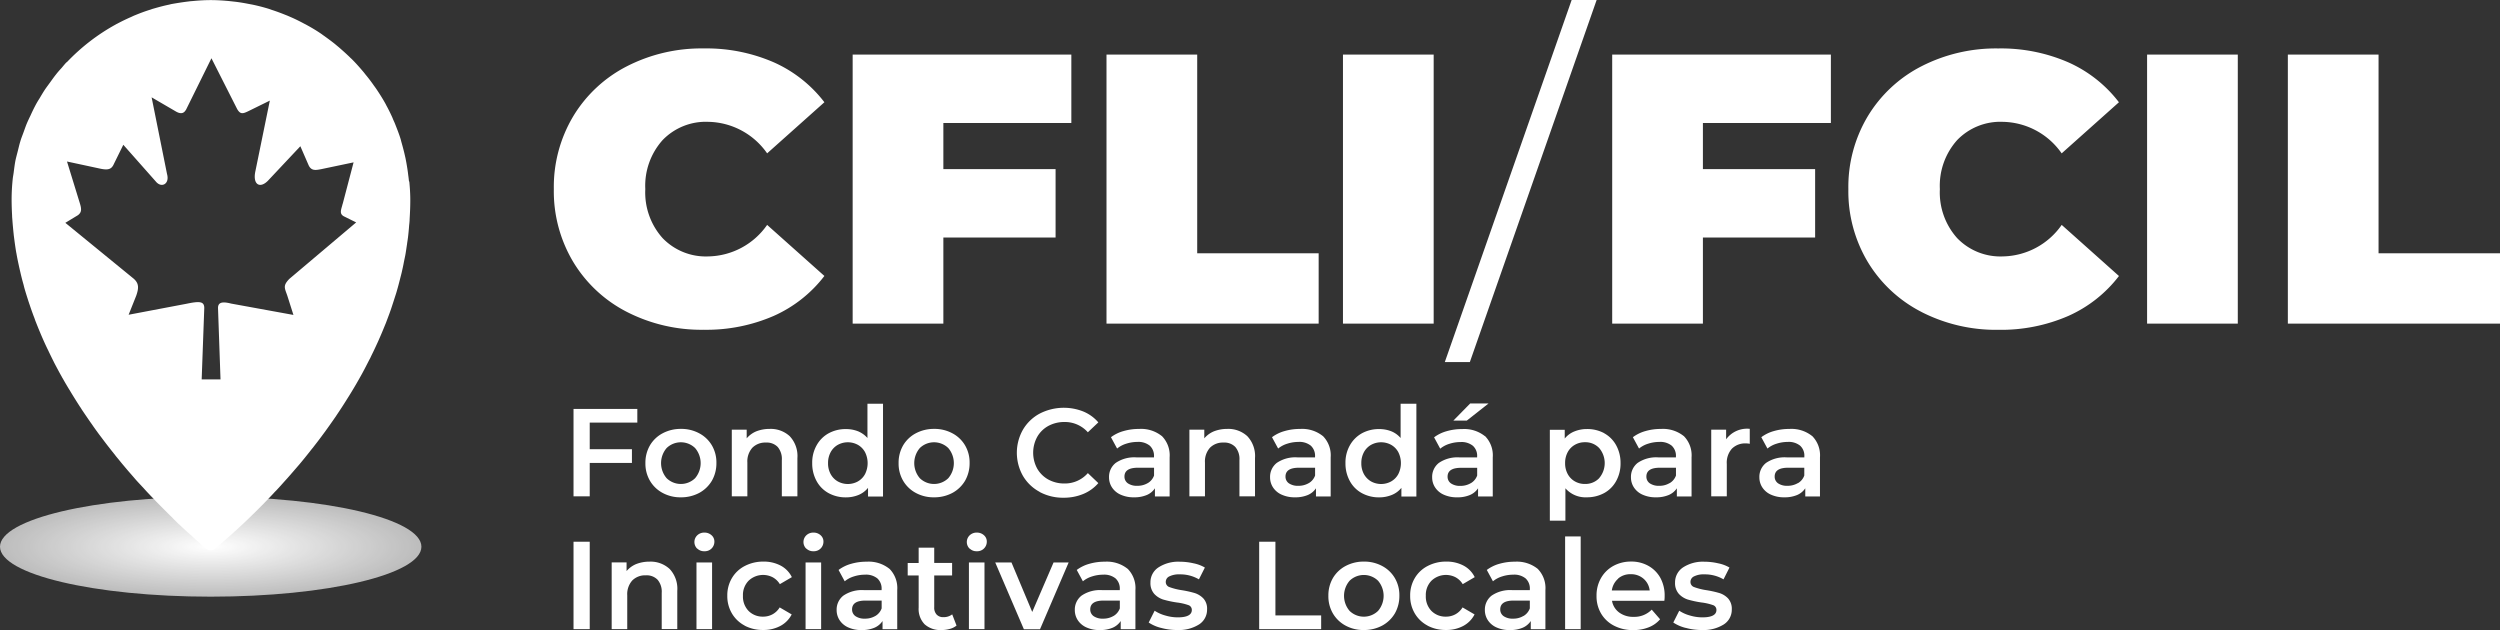
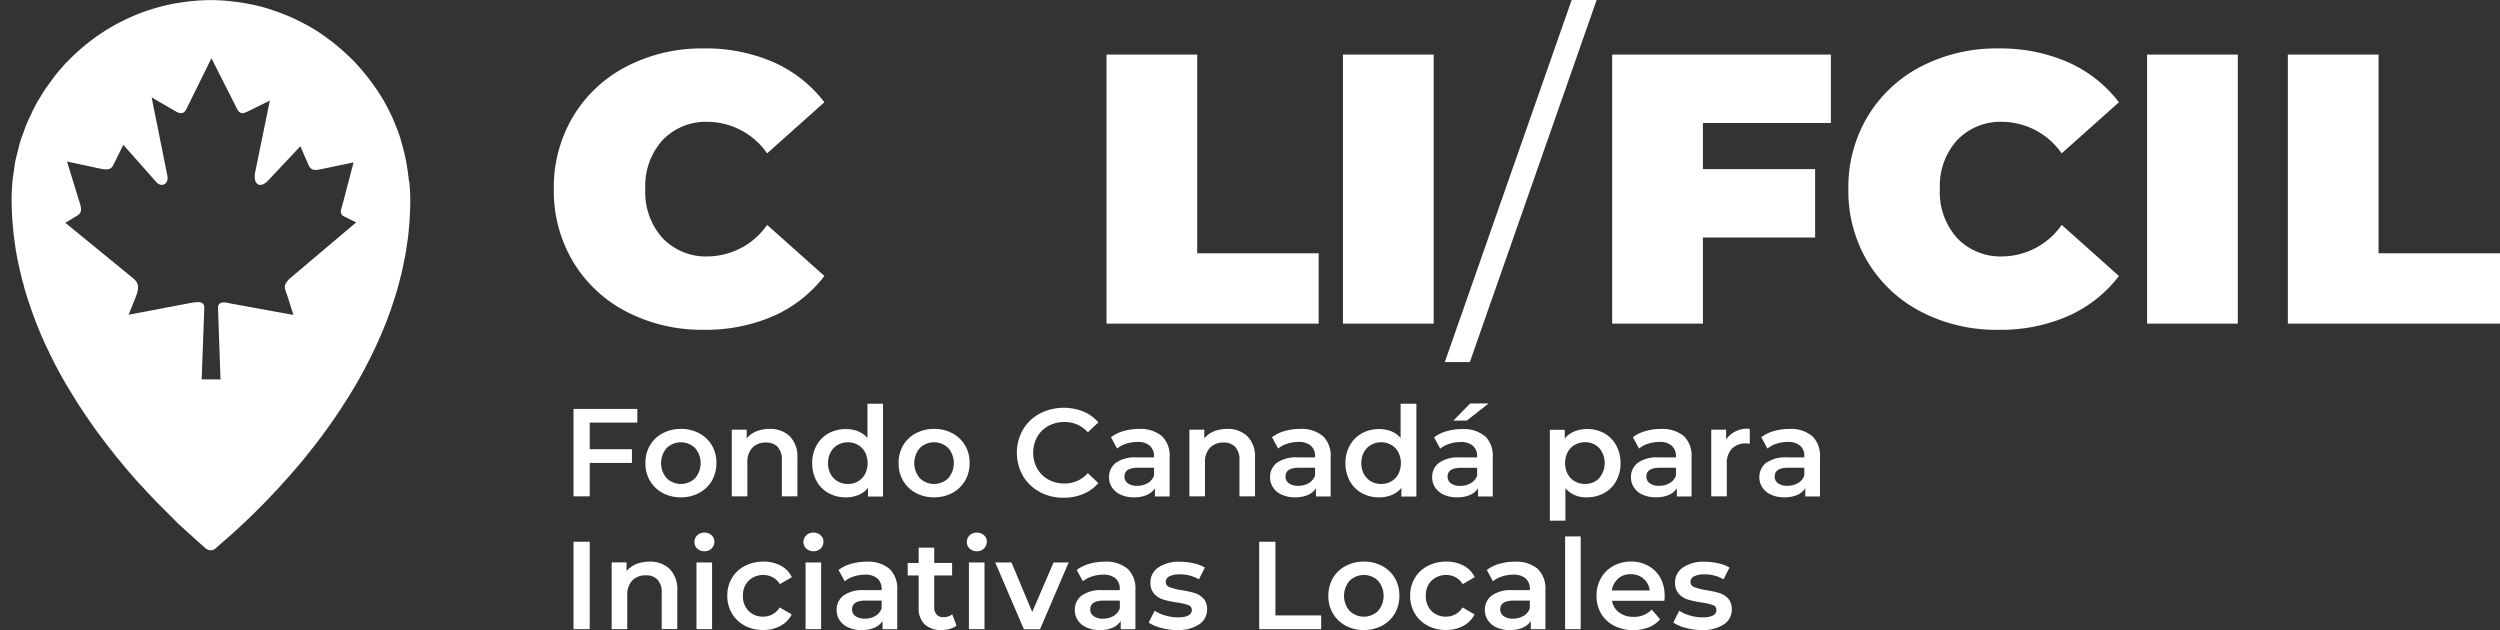
<svg xmlns="http://www.w3.org/2000/svg" width="155.784" height="39.265" viewBox="0 0 155.784 39.265">
  <rect x="0" y="0" width="155.784" height="39.265" fill="#333333" stroke="none" />
  <defs>
    <radialGradient id="radial-gradient" cx="0.5" cy="0.5" r="1.533" gradientUnits="objectBoundingBox">
      <stop offset="0" stop-color="#fff" />
      <stop offset="1" stop-color="#fff" stop-opacity="0" />
    </radialGradient>
  </defs>
  <g id="Grupo_162875" data-name="Grupo 162875" transform="translate(-75 -2588)">
    <g id="CFLI_Identifier_K-ES" transform="translate(75 2588)">
      <path id="Trazado_37966" data-name="Trazado 37966" d="M60.7,43.41v1.658H63.33v.856H60.7v2.084H59.69V42.56h3.976v.85H60.7Z" transform="translate(-23.952 -17.078)" fill="#fff" />
      <path id="Trazado_37967" data-name="Trazado 37967" d="M68.242,48.628a2.011,2.011,0,0,1-.79-.76,2.111,2.111,0,0,1-.281-1.1,2.147,2.147,0,0,1,.281-1.1,2,2,0,0,1,.79-.754,2.385,2.385,0,0,1,1.138-.275,2.341,2.341,0,0,1,1.144.275,2,2,0,0,1,.79.754,2.1,2.1,0,0,1,.281,1.1,2.185,2.185,0,0,1-.281,1.1,2.053,2.053,0,0,1-.79.76,2.392,2.392,0,0,1-1.144.275A2.318,2.318,0,0,1,68.242,48.628Zm2.024-.916a1.446,1.446,0,0,0,0-1.88,1.273,1.273,0,0,0-1.772,0,1.446,1.446,0,0,0,0,1.88,1.273,1.273,0,0,0,1.772,0Z" transform="translate(-26.953 -17.913)" fill="#fff" />
      <path id="Trazado_37968" data-name="Trazado 37968" d="M79.776,45.1a1.8,1.8,0,0,1,.473,1.359v2.383h-.97V46.586a1.152,1.152,0,0,0-.257-.82.944.944,0,0,0-.73-.275,1.128,1.128,0,0,0-.85.323,1.28,1.28,0,0,0-.311.928v2.1h-.97V44.688h.928v.539a1.59,1.59,0,0,1,.6-.437,2.257,2.257,0,0,1,.826-.15,1.744,1.744,0,0,1,1.263.461Z" transform="translate(-30.56 -17.913)" fill="#fff" />
      <path id="Trazado_37969" data-name="Trazado 37969" d="M88.943,42.02V47.8h-.934v-.539a1.489,1.489,0,0,1-.593.443,2.057,2.057,0,0,1-.784.15,2.21,2.21,0,0,1-1.078-.263,1.875,1.875,0,0,1-.748-.748,2.264,2.264,0,0,1-.275-1.12,2.18,2.18,0,0,1,.275-1.114,1.914,1.914,0,0,1,.748-.748,2.21,2.21,0,0,1,1.078-.263,2.038,2.038,0,0,1,.754.138,1.577,1.577,0,0,1,.587.419V42.02h.97ZM87.38,46.858a1.157,1.157,0,0,0,.443-.455,1.522,1.522,0,0,0,0-1.365,1.157,1.157,0,0,0-.443-.455,1.3,1.3,0,0,0-1.257,0,1.157,1.157,0,0,0-.443.455,1.4,1.4,0,0,0-.162.683,1.386,1.386,0,0,0,.162.683,1.157,1.157,0,0,0,.443.455,1.3,1.3,0,0,0,1.257,0Z" transform="translate(-33.919 -16.861)" fill="#fff" />
      <path id="Trazado_37970" data-name="Trazado 37970" d="M94.592,48.628a2.011,2.011,0,0,1-.79-.76,2.111,2.111,0,0,1-.281-1.1,2.147,2.147,0,0,1,.281-1.1,2,2,0,0,1,.79-.754,2.385,2.385,0,0,1,1.138-.275,2.341,2.341,0,0,1,1.144.275,2,2,0,0,1,.79.754,2.1,2.1,0,0,1,.281,1.1,2.185,2.185,0,0,1-.281,1.1,2.053,2.053,0,0,1-.79.76,2.392,2.392,0,0,1-1.144.275A2.318,2.318,0,0,1,94.592,48.628Zm2.024-.916a1.446,1.446,0,0,0,0-1.88,1.273,1.273,0,0,0-1.772,0,1.446,1.446,0,0,0,0,1.88,1.273,1.273,0,0,0,1.772,0Z" transform="translate(-37.526 -17.913)" fill="#fff" />
      <path id="Trazado_37971" data-name="Trazado 37971" d="M107.249,47.679a2.657,2.657,0,0,1-1.042-1,2.917,2.917,0,0,1,.006-2.88,2.673,2.673,0,0,1,1.048-1,3.29,3.29,0,0,1,2.712-.126,2.473,2.473,0,0,1,.934.677l-.653.617a1.912,1.912,0,0,0-1.455-.641,2.084,2.084,0,0,0-1.006.245,1.77,1.77,0,0,0-.695.683,2.066,2.066,0,0,0,0,1.976,1.812,1.812,0,0,0,.695.683,2.051,2.051,0,0,0,1.006.245,1.9,1.9,0,0,0,1.455-.647l.653.623a2.494,2.494,0,0,1-.94.677,3.136,3.136,0,0,1-1.227.234,3.084,3.084,0,0,1-1.491-.359Z" transform="translate(-42.466 -17.03)" fill="#fff" />
      <path id="Trazado_37972" data-name="Trazado 37972" d="M118.717,45.087a1.706,1.706,0,0,1,.485,1.329v2.437h-.916v-.509a1.143,1.143,0,0,1-.509.419,1.992,1.992,0,0,1-.8.144,1.947,1.947,0,0,1-.82-.162,1.242,1.242,0,0,1-.539-.443,1.136,1.136,0,0,1-.192-.641,1.1,1.1,0,0,1,.419-.9,2.047,2.047,0,0,1,1.311-.341h1.072v-.06a.853.853,0,0,0-.263-.671,1.124,1.124,0,0,0-.772-.234,2.265,2.265,0,0,0-.689.108,1.644,1.644,0,0,0-.575.305l-.383-.707a2.34,2.34,0,0,1,.784-.383,3.42,3.42,0,0,1,.97-.132,2.062,2.062,0,0,1,1.407.437Zm-.886,2.94a.9.9,0,0,0,.4-.479v-.485h-1.006c-.563,0-.838.186-.838.551a.5.5,0,0,0,.21.419.977.977,0,0,0,.587.156,1.232,1.232,0,0,0,.653-.168Z" transform="translate(-46.318 -17.917)" fill="#fff" />
      <path id="Trazado_37973" data-name="Trazado 37973" d="M127.4,45.1a1.8,1.8,0,0,1,.473,1.359v2.383h-.97V46.586a1.153,1.153,0,0,0-.257-.82.944.944,0,0,0-.73-.275,1.128,1.128,0,0,0-.85.323,1.28,1.28,0,0,0-.311.928v2.1h-.97V44.688h.928v.539a1.59,1.59,0,0,1,.6-.437,2.256,2.256,0,0,1,.826-.15,1.744,1.744,0,0,1,1.263.461Z" transform="translate(-49.669 -17.913)" fill="#fff" />
      <path id="Trazado_37974" data-name="Trazado 37974" d="M135.477,45.087a1.706,1.706,0,0,1,.485,1.329v2.437h-.916v-.509a1.143,1.143,0,0,1-.509.419,1.992,1.992,0,0,1-.8.144,1.947,1.947,0,0,1-.82-.162,1.242,1.242,0,0,1-.539-.443,1.136,1.136,0,0,1-.192-.641,1.1,1.1,0,0,1,.419-.9,2.047,2.047,0,0,1,1.311-.341h1.072v-.06a.853.853,0,0,0-.263-.671,1.124,1.124,0,0,0-.772-.234,2.265,2.265,0,0,0-.689.108,1.644,1.644,0,0,0-.575.305l-.383-.707a2.34,2.34,0,0,1,.784-.383,3.42,3.42,0,0,1,.97-.132,2.062,2.062,0,0,1,1.407.437Zm-.886,2.94a.9.9,0,0,0,.4-.479v-.485h-1.006c-.563,0-.838.186-.838.551a.5.5,0,0,0,.21.419.977.977,0,0,0,.587.156,1.232,1.232,0,0,0,.653-.168Z" transform="translate(-53.043 -17.917)" fill="#fff" />
      <path id="Trazado_37975" data-name="Trazado 37975" d="M144.449,42.02V47.8h-.934v-.539a1.467,1.467,0,0,1-.6.443,2.08,2.08,0,0,1-.784.15,2.21,2.21,0,0,1-1.078-.263,1.876,1.876,0,0,1-.748-.748,2.264,2.264,0,0,1-.275-1.12,2.18,2.18,0,0,1,.275-1.114,1.954,1.954,0,0,1,.748-.748,2.21,2.21,0,0,1,1.078-.263,2.038,2.038,0,0,1,.754.138,1.51,1.51,0,0,1,.581.419V42.02h.97Zm-1.569,4.838a1.158,1.158,0,0,0,.443-.455,1.522,1.522,0,0,0,0-1.365,1.157,1.157,0,0,0-.443-.455,1.3,1.3,0,0,0-1.257,0,1.158,1.158,0,0,0-.443.455,1.4,1.4,0,0,0-.162.683,1.386,1.386,0,0,0,.162.683,1.2,1.2,0,0,0,.443.455,1.3,1.3,0,0,0,1.257,0Z" transform="translate(-56.189 -16.861)" fill="#fff" />
      <path id="Trazado_37976" data-name="Trazado 37976" d="M152.347,44.02a1.706,1.706,0,0,1,.485,1.329v2.437h-.916v-.509a1.143,1.143,0,0,1-.509.419,1.992,1.992,0,0,1-.8.144,1.966,1.966,0,0,1-.82-.162,1.242,1.242,0,0,1-.539-.443,1.136,1.136,0,0,1-.192-.641,1.1,1.1,0,0,1,.419-.9,2.047,2.047,0,0,1,1.311-.341h1.072V45.3a.833.833,0,0,0-.263-.671,1.124,1.124,0,0,0-.772-.234,2.265,2.265,0,0,0-.689.108,1.645,1.645,0,0,0-.575.305l-.383-.707a2.34,2.34,0,0,1,.784-.383,3.42,3.42,0,0,1,.97-.132,2.062,2.062,0,0,1,1.407.437Zm-.886,2.94a.9.9,0,0,0,.4-.479V46h-1.006c-.563,0-.838.186-.838.551a.5.5,0,0,0,.21.419.97.97,0,0,0,.581.156,1.247,1.247,0,0,0,.653-.168Zm-.036-4.969h1.144l-1.353,1.066h-.838Z" transform="translate(-59.813 -16.849)" fill="#fff" />
      <path id="Trazado_37977" data-name="Trazado 37977" d="M164.683,44.913a1.876,1.876,0,0,1,.748.748,2.258,2.258,0,0,1,.275,1.114,2.233,2.233,0,0,1-.275,1.12,1.876,1.876,0,0,1-.748.748,2.233,2.233,0,0,1-1.084.263,1.656,1.656,0,0,1-1.329-.563v2.018h-.97V44.7h.928v.545a1.467,1.467,0,0,1,.6-.443,2.057,2.057,0,0,1,.784-.15,2.217,2.217,0,0,1,1.084.263Zm-.311,2.8a1.446,1.446,0,0,0,0-1.88,1.182,1.182,0,0,0-.886-.359,1.229,1.229,0,0,0-.629.162,1.158,1.158,0,0,0-.443.455,1.4,1.4,0,0,0-.162.683,1.386,1.386,0,0,0,.162.683,1.157,1.157,0,0,0,.443.455,1.229,1.229,0,0,0,.629.162A1.182,1.182,0,0,0,164.372,47.716Z" transform="translate(-64.724 -17.917)" fill="#fff" />
      <path id="Trazado_37978" data-name="Trazado 37978" d="M173.037,45.087a1.706,1.706,0,0,1,.485,1.329v2.437h-.916v-.509a1.143,1.143,0,0,1-.509.419,1.992,1.992,0,0,1-.8.144,1.947,1.947,0,0,1-.82-.162,1.241,1.241,0,0,1-.539-.443,1.136,1.136,0,0,1-.192-.641,1.1,1.1,0,0,1,.419-.9,2.047,2.047,0,0,1,1.311-.341h1.072v-.06a.853.853,0,0,0-.263-.671,1.124,1.124,0,0,0-.772-.234,2.265,2.265,0,0,0-.689.108,1.644,1.644,0,0,0-.575.305l-.383-.707a2.339,2.339,0,0,1,.784-.383,3.42,3.42,0,0,1,.97-.132,2.072,2.072,0,0,1,1.407.437Zm-.886,2.94a.9.9,0,0,0,.4-.479v-.485h-1.006c-.563,0-.838.186-.838.551a.5.5,0,0,0,.21.419.977.977,0,0,0,.587.156,1.2,1.2,0,0,0,.647-.168Z" transform="translate(-68.115 -17.917)" fill="#fff" />
      <path id="Trazado_37979" data-name="Trazado 37979" d="M180.5,44.64v.928a1.051,1.051,0,0,0-.228-.024,1.165,1.165,0,0,0-.886.329,1.308,1.308,0,0,0-.317.952v2.018h-.97V44.688h.928v.6a1.618,1.618,0,0,1,1.479-.653Z" transform="translate(-71.466 -17.913)" fill="#fff" />
      <path id="Trazado_37980" data-name="Trazado 37980" d="M186.4,45.087a1.706,1.706,0,0,1,.485,1.329v2.437h-.916v-.509a1.143,1.143,0,0,1-.509.419,1.992,1.992,0,0,1-.8.144,1.966,1.966,0,0,1-.82-.162,1.242,1.242,0,0,1-.539-.443,1.136,1.136,0,0,1-.192-.641,1.1,1.1,0,0,1,.419-.9,2.047,2.047,0,0,1,1.311-.341h1.072v-.06a.833.833,0,0,0-.263-.671,1.124,1.124,0,0,0-.772-.234,2.265,2.265,0,0,0-.689.108,1.644,1.644,0,0,0-.575.305l-.383-.707a2.34,2.34,0,0,1,.784-.383,3.421,3.421,0,0,1,.97-.132,2.062,2.062,0,0,1,1.407.437Zm-.892,2.94a.9.9,0,0,0,.4-.479v-.485H184.9c-.563,0-.838.186-.838.551a.5.5,0,0,0,.21.419.97.97,0,0,0,.581.156,1.247,1.247,0,0,0,.653-.168Z" transform="translate(-73.476 -17.917)" fill="#fff" />
      <path id="Trazado_37981" data-name="Trazado 37981" d="M59.69,56.38H60.7v5.448H59.69V56.38Z" transform="translate(-23.952 -22.623)" fill="#fff" />
      <path id="Trazado_37982" data-name="Trazado 37982" d="M67.276,58.911a1.8,1.8,0,0,1,.473,1.359v2.383h-.97V60.4a1.152,1.152,0,0,0-.257-.82.944.944,0,0,0-.73-.275,1.128,1.128,0,0,0-.85.323,1.28,1.28,0,0,0-.311.928v2.1h-.97V58.5h.928v.539a1.59,1.59,0,0,1,.6-.437,2.256,2.256,0,0,1,.826-.15,1.744,1.744,0,0,1,1.263.461Z" transform="translate(-25.545 -23.454)" fill="#fff" />
      <path id="Trazado_37983" data-name="Trazado 37983" d="M72.45,56.436a.579.579,0,0,1,0-.838.62.62,0,0,1,.443-.168.642.642,0,0,1,.443.162.515.515,0,0,1,.18.4.594.594,0,0,1-.623.6.6.6,0,0,1-.443-.168Zm-.048.856h.97v4.155H72.4V57.292Z" transform="translate(-29 -22.242)" fill="#fff" />
      <path id="Trazado_37984" data-name="Trazado 37984" d="M76.78,62.438a2,2,0,0,1-.8-.76,2.115,2.115,0,0,1-.287-1.1,2.093,2.093,0,0,1,.287-1.1,1.974,1.974,0,0,1,.8-.754,2.465,2.465,0,0,1,1.162-.275,2.238,2.238,0,0,1,1.078.251,1.611,1.611,0,0,1,.695.718l-.748.437a1.188,1.188,0,0,0-.449-.431,1.309,1.309,0,0,0-1.491.21,1.264,1.264,0,0,0-.359.946,1.283,1.283,0,0,0,.353.946,1.232,1.232,0,0,0,.9.353,1.216,1.216,0,0,0,.587-.144,1.188,1.188,0,0,0,.449-.431l.748.437a1.67,1.67,0,0,1-.707.718,2.214,2.214,0,0,1-1.072.251,2.412,2.412,0,0,1-1.162-.275Z" transform="translate(-30.372 -23.454)" fill="#fff" />
      <path id="Trazado_37985" data-name="Trazado 37985" d="M83.8,56.436a.579.579,0,0,1,0-.838.62.62,0,0,1,.443-.168.642.642,0,0,1,.443.162.515.515,0,0,1,.18.4.594.594,0,0,1-.623.6.6.6,0,0,1-.443-.168Zm-.048.856h.97v4.155h-.97V57.292Z" transform="translate(-33.554 -22.242)" fill="#fff" />
      <path id="Trazado_37986" data-name="Trazado 37986" d="M90.367,58.9a1.706,1.706,0,0,1,.485,1.329v2.437h-.916v-.509a1.143,1.143,0,0,1-.509.419,1.992,1.992,0,0,1-.8.144,1.947,1.947,0,0,1-.82-.162,1.242,1.242,0,0,1-.539-.443,1.136,1.136,0,0,1-.192-.641,1.1,1.1,0,0,1,.419-.9,2.047,2.047,0,0,1,1.311-.341h1.072v-.06a.853.853,0,0,0-.263-.671,1.124,1.124,0,0,0-.772-.234,2.265,2.265,0,0,0-.689.108,1.644,1.644,0,0,0-.575.305l-.383-.707a2.34,2.34,0,0,1,.784-.383,3.421,3.421,0,0,1,.97-.132,2.062,2.062,0,0,1,1.407.437Zm-.886,2.946a.9.9,0,0,0,.4-.479v-.485H88.876c-.563,0-.838.186-.838.551a.5.5,0,0,0,.21.419.977.977,0,0,0,.587.156,1.232,1.232,0,0,0,.653-.168Z" transform="translate(-34.942 -23.458)" fill="#fff" />
      <path id="Trazado_37987" data-name="Trazado 37987" d="M97.518,61.85a1.1,1.1,0,0,1-.419.21,1.844,1.844,0,0,1-.515.072,1.475,1.475,0,0,1-1.06-.359,1.369,1.369,0,0,1-.371-1.042v-2H94.47v-.778h.683V57h.97v.952h1.114v.778H96.123v1.976a.629.629,0,0,0,.15.461.542.542,0,0,0,.425.162.86.86,0,0,0,.545-.174l.269.695Z" transform="translate(-37.908 -22.872)" fill="#fff" />
      <path id="Trazado_37988" data-name="Trazado 37988" d="M100.8,56.436a.579.579,0,0,1,0-.838.62.62,0,0,1,.443-.168.642.642,0,0,1,.443.162.515.515,0,0,1,.18.4.594.594,0,0,1-.623.6.6.6,0,0,1-.443-.168Zm-.048.856h.97v4.155h-.97V57.292Z" transform="translate(-40.375 -22.242)" fill="#fff" />
      <path id="Trazado_37989" data-name="Trazado 37989" d="M108.154,58.54,106.37,62.7h-1.006L103.58,58.54h1.012l1.293,3.083,1.329-3.083h.934Z" transform="translate(-41.563 -23.49)" fill="#fff" />
      <path id="Trazado_37990" data-name="Trazado 37990" d="M115.157,58.9a1.706,1.706,0,0,1,.485,1.329v2.437h-.916v-.509a1.143,1.143,0,0,1-.509.419,1.992,1.992,0,0,1-.8.144,1.947,1.947,0,0,1-.82-.162,1.242,1.242,0,0,1-.539-.443,1.136,1.136,0,0,1-.192-.641,1.1,1.1,0,0,1,.419-.9,2.047,2.047,0,0,1,1.311-.341h1.072v-.06a.853.853,0,0,0-.263-.671,1.124,1.124,0,0,0-.772-.234,2.265,2.265,0,0,0-.689.108,1.644,1.644,0,0,0-.575.305l-.383-.707a2.34,2.34,0,0,1,.784-.383,3.42,3.42,0,0,1,.97-.132,2.062,2.062,0,0,1,1.407.437Zm-.886,2.946a.9.9,0,0,0,.4-.479v-.485h-1.006c-.563,0-.838.186-.838.551a.5.5,0,0,0,.21.419.977.977,0,0,0,.587.156,1.232,1.232,0,0,0,.653-.168Z" transform="translate(-44.89 -23.458)" fill="#fff" />
      <path id="Trazado_37991" data-name="Trazado 37991" d="M120.322,62.585a2.45,2.45,0,0,1-.772-.335l.371-.736a2.3,2.3,0,0,0,.671.3,2.712,2.712,0,0,0,.772.114c.581,0,.874-.156.874-.461a.31.31,0,0,0-.222-.305A3.362,3.362,0,0,0,121.3,61a6.374,6.374,0,0,1-.838-.18,1.3,1.3,0,0,1-.563-.353,1,1,0,0,1-.239-.707,1.1,1.1,0,0,1,.5-.946,2.264,2.264,0,0,1,1.335-.353,3.792,3.792,0,0,1,.856.1,2.256,2.256,0,0,1,.7.263l-.371.736a2.284,2.284,0,0,0-1.191-.311,1.355,1.355,0,0,0-.653.126.378.378,0,0,0-.222.341.335.335,0,0,0,.239.329,3.887,3.887,0,0,0,.736.186,6.466,6.466,0,0,1,.82.18,1.3,1.3,0,0,1,.551.341.942.942,0,0,1,.228.683,1.086,1.086,0,0,1-.5.934,2.38,2.38,0,0,1-1.377.347,3.672,3.672,0,0,1-.988-.132Z" transform="translate(-47.971 -23.458)" fill="#fff" />
      <path id="Trazado_37992" data-name="Trazado 37992" d="M131.05,56.38h1.012v4.592h2.85v.856H131.05V56.38Z" transform="translate(-52.586 -22.623)" fill="#fff" />
      <path id="Trazado_37993" data-name="Trazado 37993" d="M139.322,62.438a2.011,2.011,0,0,1-.79-.76,2.111,2.111,0,0,1-.281-1.1,2.147,2.147,0,0,1,.281-1.1,2,2,0,0,1,.79-.754,2.385,2.385,0,0,1,1.138-.275,2.341,2.341,0,0,1,1.144.275,2,2,0,0,1,.79.754,2.1,2.1,0,0,1,.281,1.1,2.185,2.185,0,0,1-.281,1.1,2.053,2.053,0,0,1-.79.76,2.392,2.392,0,0,1-1.144.275A2.318,2.318,0,0,1,139.322,62.438Zm2.024-.916a1.446,1.446,0,0,0,0-1.88,1.272,1.272,0,0,0-1.772,0,1.446,1.446,0,0,0,0,1.88,1.272,1.272,0,0,0,1.772,0Z" transform="translate(-55.475 -23.454)" fill="#fff" />
      <path id="Trazado_37994" data-name="Trazado 37994" d="M147.85,62.438a2,2,0,0,1-.8-.76,2.114,2.114,0,0,1-.287-1.1,2.093,2.093,0,0,1,.287-1.1,1.974,1.974,0,0,1,.8-.754,2.447,2.447,0,0,1,1.162-.275,2.238,2.238,0,0,1,1.078.251,1.611,1.611,0,0,1,.695.718l-.748.437a1.188,1.188,0,0,0-.449-.431,1.309,1.309,0,0,0-1.491.21,1.264,1.264,0,0,0-.359.946,1.283,1.283,0,0,0,.353.946,1.232,1.232,0,0,0,.9.353,1.216,1.216,0,0,0,.587-.144,1.188,1.188,0,0,0,.449-.431l.748.437a1.67,1.67,0,0,1-.706.718,2.214,2.214,0,0,1-1.072.251,2.4,2.4,0,0,1-1.162-.275Z" transform="translate(-58.89 -23.454)" fill="#fff" />
      <path id="Trazado_37995" data-name="Trazado 37995" d="M157.827,58.9a1.706,1.706,0,0,1,.485,1.329v2.437H157.4v-.509a1.143,1.143,0,0,1-.509.419,1.992,1.992,0,0,1-.8.144,1.947,1.947,0,0,1-.82-.162,1.242,1.242,0,0,1-.539-.443,1.136,1.136,0,0,1-.192-.641,1.1,1.1,0,0,1,.419-.9,2.047,2.047,0,0,1,1.311-.341h1.072v-.06a.853.853,0,0,0-.263-.671,1.124,1.124,0,0,0-.772-.234,2.265,2.265,0,0,0-.689.108,1.644,1.644,0,0,0-.575.305l-.383-.707a2.34,2.34,0,0,1,.784-.383,3.42,3.42,0,0,1,.97-.132,2.072,2.072,0,0,1,1.407.437Zm-.886,2.946a.9.9,0,0,0,.4-.479v-.485h-1.006c-.563,0-.838.186-.838.551a.5.5,0,0,0,.21.419.977.977,0,0,0,.587.156,1.2,1.2,0,0,0,.647-.168Z" transform="translate(-62.012 -23.458)" fill="#fff" />
      <path id="Trazado_37996" data-name="Trazado 37996" d="M162.89,55.83h.97v5.778h-.97Z" transform="translate(-65.362 -22.403)" fill="#fff" />
      <path id="Trazado_37997" data-name="Trazado 37997" d="M170.383,60.893H167.12a1.136,1.136,0,0,0,.449.73,1.455,1.455,0,0,0,.9.269,1.511,1.511,0,0,0,1.126-.449l.521.6a1.775,1.775,0,0,1-.707.5,2.562,2.562,0,0,1-.964.174,2.514,2.514,0,0,1-1.2-.275,1.982,1.982,0,0,1-.808-.76,2.111,2.111,0,0,1-.281-1.1,2.159,2.159,0,0,1,.275-1.1,1.99,1.99,0,0,1,.766-.76,2.267,2.267,0,0,1,1.108-.275,2.14,2.14,0,0,1,1.084.269,1.929,1.929,0,0,1,.748.754A2.285,2.285,0,0,1,170.4,60.6a1.9,1.9,0,0,1-.018.287Zm-2.874-1.383a1.177,1.177,0,0,0-.4.736h2.359a1.136,1.136,0,0,0-.383-.73,1.176,1.176,0,0,0-.8-.281,1.157,1.157,0,0,0-.79.275Z" transform="translate(-66.67 -23.454)" fill="#fff" />
      <path id="Trazado_37998" data-name="Trazado 37998" d="M174.922,62.585a2.45,2.45,0,0,1-.772-.335l.371-.736a2.3,2.3,0,0,0,.671.3,2.712,2.712,0,0,0,.772.114c.581,0,.874-.156.874-.461a.31.31,0,0,0-.222-.305A3.362,3.362,0,0,0,175.9,61a6.374,6.374,0,0,1-.838-.18,1.3,1.3,0,0,1-.563-.353,1,1,0,0,1-.239-.707,1.114,1.114,0,0,1,.5-.946,2.264,2.264,0,0,1,1.335-.353,3.792,3.792,0,0,1,.856.1,2.255,2.255,0,0,1,.7.263l-.371.736a2.284,2.284,0,0,0-1.191-.311,1.313,1.313,0,0,0-.647.126.378.378,0,0,0-.222.341.335.335,0,0,0,.24.329,3.765,3.765,0,0,0,.736.186,6.466,6.466,0,0,1,.82.18,1.26,1.26,0,0,1,.551.341.968.968,0,0,1,.228.683,1.086,1.086,0,0,1-.5.934,2.38,2.38,0,0,1-1.377.347,3.671,3.671,0,0,1-.988-.132Z" transform="translate(-69.881 -23.458)" fill="#fff" />
      <path id="Trazado_37999" data-name="Trazado 37999" d="M62.19,21.457a8.338,8.338,0,0,1-3.341-3.113,8.578,8.578,0,0,1-1.209-4.538,8.578,8.578,0,0,1,1.209-4.538A8.338,8.338,0,0,1,62.19,6.154,10.18,10.18,0,0,1,66.98,5.04a10.509,10.509,0,0,1,4.359.862A8.137,8.137,0,0,1,74.5,8.393l-3.568,3.185a4.567,4.567,0,0,0-3.664-1.964,3.739,3.739,0,0,0-2.85,1.138,4.264,4.264,0,0,0-1.078,3.054,4.264,4.264,0,0,0,1.078,3.054A3.739,3.739,0,0,0,67.268,18a4.567,4.567,0,0,0,3.664-1.964L74.5,19.218a8.137,8.137,0,0,1-3.161,2.491,10.509,10.509,0,0,1-4.359.862,10.18,10.18,0,0,1-4.79-1.114Z" transform="translate(-23.129 -2.022)" fill="#fff" />
-       <path id="Trazado_38000" data-name="Trazado 38000" d="M94.392,9.943v2.874h6.993V17.08H94.392v5.365H88.74V5.68h13.627V9.943H94.392Z" transform="translate(-35.608 -2.279)" fill="#fff" />
      <path id="Trazado_38001" data-name="Trazado 38001" d="M115.16,5.68h5.652V18.062h7.568v4.383H115.16Z" transform="translate(-46.21 -2.279)" fill="#fff" />
      <path id="Trazado_38002" data-name="Trazado 38002" d="M139.77,5.68h5.652V22.445H139.77Z" transform="translate(-56.085 -2.279)" fill="#fff" />
      <path id="Trazado_38003" data-name="Trazado 38003" d="M158.273,0h1.557l-7.9,22.56H150.37Z" transform="translate(-60.338)" fill="#fff" />
      <path id="Trazado_38004" data-name="Trazado 38004" d="M173.442,9.943v2.874h6.993V17.08h-6.993v5.365H167.79V5.68h13.627V9.943h-7.975Z" transform="translate(-67.328 -2.279)" fill="#fff" />
      <path id="Trazado_38005" data-name="Trazado 38005" d="M196.92,21.457a8.338,8.338,0,0,1-3.341-3.113,8.578,8.578,0,0,1-1.209-4.538,8.578,8.578,0,0,1,1.209-4.538,8.338,8.338,0,0,1,3.341-3.113,10.18,10.18,0,0,1,4.79-1.114,10.508,10.508,0,0,1,4.359.862,8.137,8.137,0,0,1,3.161,2.491l-3.568,3.185A4.567,4.567,0,0,0,202,9.614a3.739,3.739,0,0,0-2.85,1.138,4.264,4.264,0,0,0-1.078,3.054,4.264,4.264,0,0,0,1.078,3.054A3.739,3.739,0,0,0,202,18a4.567,4.567,0,0,0,3.664-1.964l3.568,3.185a8.137,8.137,0,0,1-3.161,2.491,10.508,10.508,0,0,1-4.359.862,10.18,10.18,0,0,1-4.79-1.114Z" transform="translate(-77.192 -2.022)" fill="#fff" />
      <path id="Trazado_38006" data-name="Trazado 38006" d="M223.46,5.68h5.652V22.445H223.46Z" transform="translate(-89.667 -2.279)" fill="#fff" />
      <path id="Trazado_38007" data-name="Trazado 38007" d="M238.11,5.68h5.652V18.062h7.568v4.383H238.11Z" transform="translate(-95.546 -2.279)" fill="#fff" />
-       <ellipse id="Elipse_35" data-name="Elipse 35" cx="13.13" cy="3.113" rx="13.13" ry="3.113" transform="translate(0 30.955)" fill="url(#radial-gradient)" />
      <path id="Trazado_38008" data-name="Trazado 38008" d="M25.968,11.278c-.012-.114-.024-.234-.042-.347-.03-.269-.072-.533-.12-.8-.024-.12-.042-.239-.072-.359-.066-.3-.144-.6-.228-.892-.018-.06-.03-.12-.048-.18a.036.036,0,0,0-.006-.024c-.1-.329-.228-.647-.353-.964-.03-.078-.066-.15-.1-.228s-.054-.138-.084-.2c-.108-.239-.228-.479-.353-.707l-.036-.072c-.168-.311-.359-.611-.551-.9-.06-.09-.12-.174-.186-.263-.15-.216-.311-.431-.479-.635-.066-.078-.126-.162-.192-.239-.228-.269-.461-.533-.707-.778-.042-.042-.084-.072-.12-.114-.216-.21-.443-.413-.671-.611-.084-.072-.168-.138-.251-.21-.216-.174-.437-.335-.665-.5-.072-.048-.138-.1-.21-.15-.293-.2-.6-.383-.91-.551-.072-.042-.144-.072-.216-.114-.251-.132-.5-.257-.766-.371-.1-.042-.2-.09-.3-.126-.281-.114-.569-.222-.862-.317-.06-.018-.114-.042-.168-.06-.347-.108-.7-.2-1.06-.275L15.927.238c-.275-.054-.557-.1-.844-.132L14.759.07C14.382.034,14,.01,13.622.01s-.76.024-1.132.06c-.084.006-.162.012-.245.024-.359.042-.718.1-1.072.162-.06.012-.114.03-.174.042-.317.066-.629.15-.934.239A1.792,1.792,0,0,0,9.874.6C9.538.7,9.215.824,8.892.956c-.078.03-.15.066-.222.1-.305.132-.6.275-.892.431a.5.5,0,0,0-.078.042s-.012,0-.012.006h0A12.508,12.508,0,0,0,4.647,3.884H4.629c-.1.108-.2.228-.293.341-.126.138-.251.275-.365.425-.132.162-.245.329-.371.5-.108.15-.222.3-.323.449-.114.174-.222.359-.329.539-.1.156-.192.311-.275.473-.1.192-.192.383-.281.581-.078.162-.156.323-.228.491-.084.2-.156.419-.234.629-.06.162-.126.323-.174.491-.072.228-.12.461-.18.689-.042.162-.084.317-.12.479-.054.263-.084.533-.12.8-.018.138-.048.275-.06.413a12.21,12.21,0,0,0-.066,1.245c0,.335.012.671.03,1.006,0,.1.012.192.018.287.018.251.042.5.066.748.012.09.018.18.03.269.042.323.084.647.138.964.006.042.018.084.024.126.048.281.108.557.168.832.024.1.042.192.066.287.054.239.114.479.18.712.024.078.042.156.06.234.084.305.18.6.275.9.024.066.042.132.066.192.078.239.162.473.251.712.036.09.072.186.1.275.09.228.18.455.275.683.03.066.054.132.084.2.12.281.245.563.377.838.036.072.072.144.108.222.1.21.2.413.305.623.042.09.09.174.132.257.12.222.234.443.359.659a1.024,1.024,0,0,0,.078.138c.126.228.257.449.389.665.012.024.03.042.042.066.2.341.419.683.629,1.012a1.966,1.966,0,0,1,.12.186q.269.4.539.79c.066.09.132.186.192.275.174.245.347.485.527.718.048.066.1.132.15.2.222.293.449.581.671.856.006.012.018.024.024.036.09.114.186.222.275.335.072.09.15.186.222.269.126.15.245.293.371.437.108.126.216.245.317.365s.228.257.341.377l.234.251c.09.1.18.2.269.293s.156.168.239.251.168.174.245.257.156.156.234.239l.234.234.222.222.216.216c.072.066.138.132.2.2s.138.132.2.2.126.12.192.18.126.12.186.174.12.108.174.162l.168.15c.054.048.1.1.156.138s.1.09.15.138.09.078.126.114.084.078.126.114l.114.1c.042.036.072.066.108.1l.144.126c.018.012.036.03.054.042.036.03.06.054.078.072a.477.477,0,0,0,.671,0,1.412,1.412,0,0,1,.12-.108,1.043,1.043,0,0,1,.084-.072c.054-.048.1-.09.174-.156.09-.078.2-.174.317-.275a.412.412,0,0,1,.078-.066c.1-.09.21-.186.323-.293.036-.036.072-.066.114-.1.15-.138.305-.281.479-.443h0q.251-.233.521-.5c.048-.048.1-.1.15-.144l.485-.485.12-.12c.2-.21.413-.425.629-.659.042-.048.09-.1.138-.144q.269-.287.539-.593l.174-.192c.228-.257.461-.527.695-.8l.012-.012c.228-.269.455-.551.683-.838.06-.078.12-.156.186-.234.192-.245.389-.5.581-.76.042-.06.09-.12.132-.18.234-.317.461-.641.689-.97l.144-.216c.186-.275.365-.551.545-.838.054-.09.114-.18.168-.269.222-.353.437-.718.647-1.09.012-.018.018-.036.03-.054.2-.347.383-.707.569-1.072.024-.048.054-.1.078-.144.036-.078.072-.156.108-.228.09-.18.174-.359.257-.539.066-.144.132-.281.192-.425.084-.186.162-.371.239-.557.06-.144.12-.293.18-.437l.216-.575c.054-.15.108-.3.156-.449.066-.2.132-.4.192-.593.048-.15.1-.3.138-.449.06-.2.114-.413.168-.623.036-.15.078-.3.114-.449.048-.216.1-.431.138-.653.03-.144.06-.293.09-.437.042-.228.072-.461.108-.689.018-.144.042-.281.06-.419q.045-.377.072-.754c.012-.108.024-.216.03-.329v-.048c.024-.4.042-.79.042-1.191s-.024-.766-.06-1.144Zm-7.448,6.1c-.431.443-.287.581-.126,1.066l.377,1.185-3.88-.707c-.479-.12-.814-.12-.82.263l.156,4.461H13.053l.162-4.449c0-.437-.329-.425-1.114-.263l-3.6.683.473-1.185c.156-.449.192-.76-.162-1.066L4.557,13.889l.79-.479c.222-.174.234-.359.114-.742l-.8-2.6,2.06.443c.575.126.736,0,.874-.317l.575-1.168L10.2,11.32c.353.425.868.144.695-.467L9.934,6.069l1.5.874c.239.144.491.186.635-.1l-.024.066,1.617-3.275,1.6,3.161c.192.335.347.305.671.15L17.3,6.273l-.9,4.4c-.186.868.317,1.12.838.533l1.964-2.09.515,1.185c.168.359.437.311.778.245l2.024-.425-.671,2.557-.018.054c-.078.329-.239.611.126.772l.724.359-4.167,3.521Z" transform="translate(-0.486 -0.004)" fill="#fff" />
    </g>
  </g>
</svg>